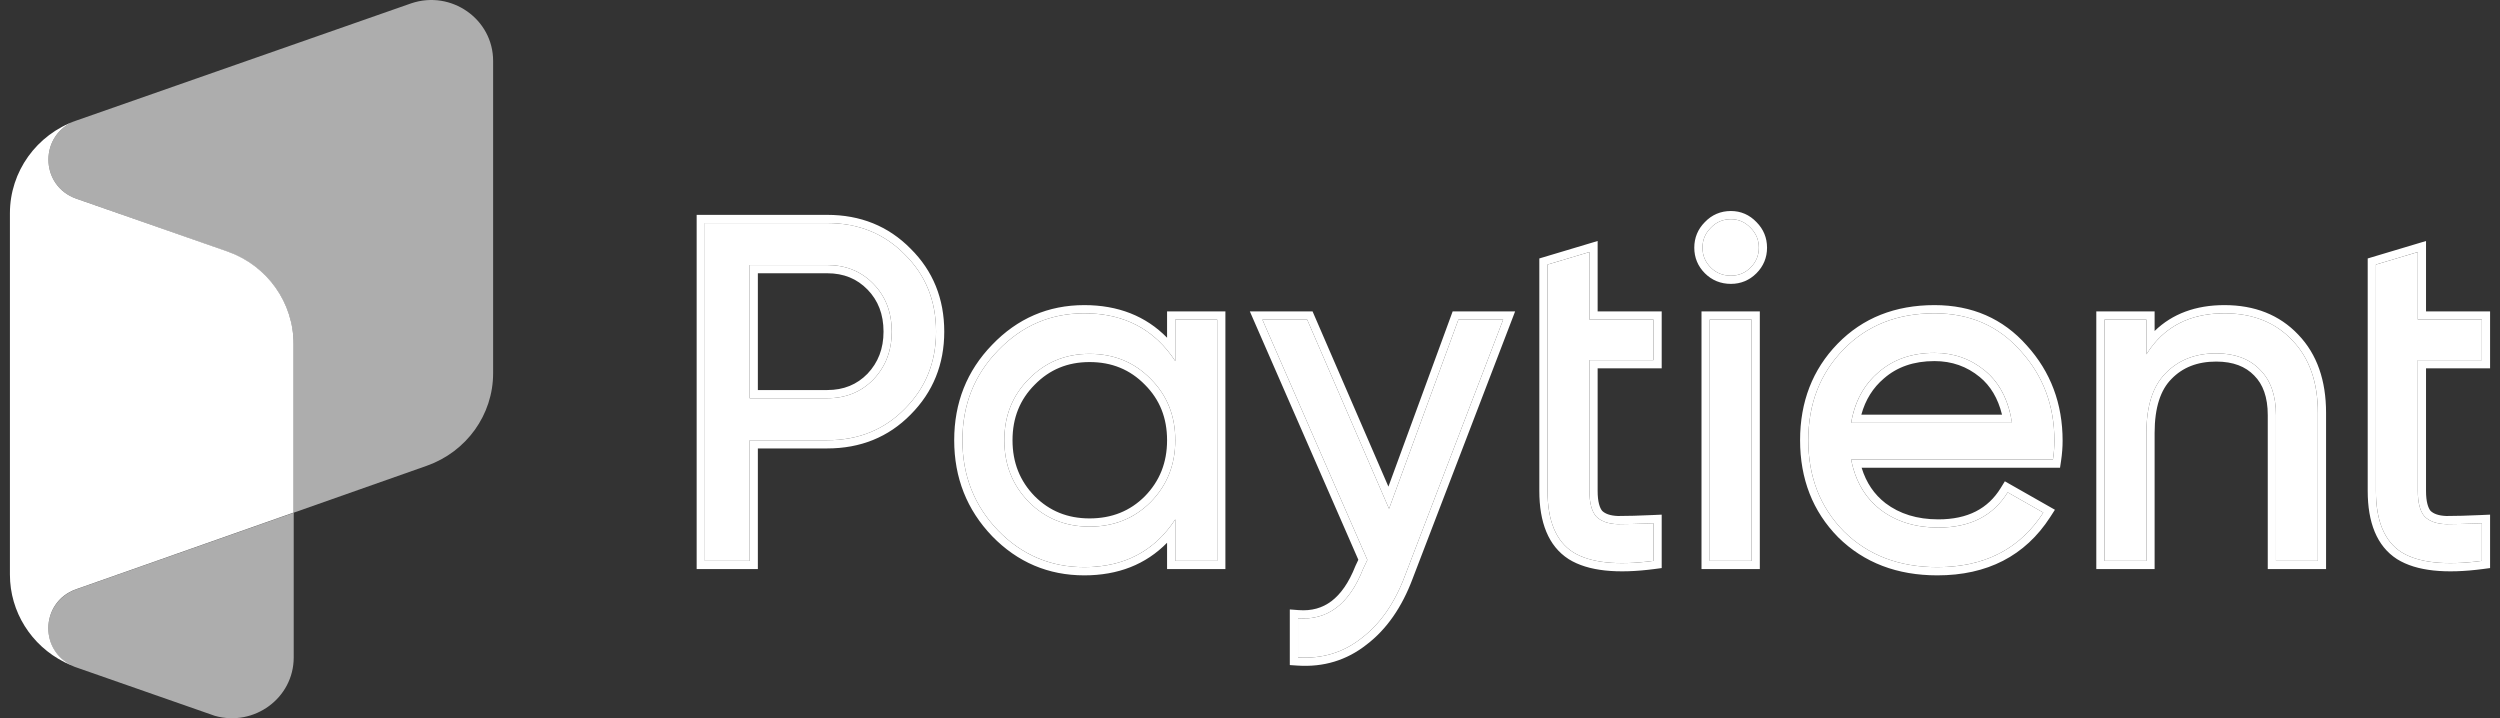
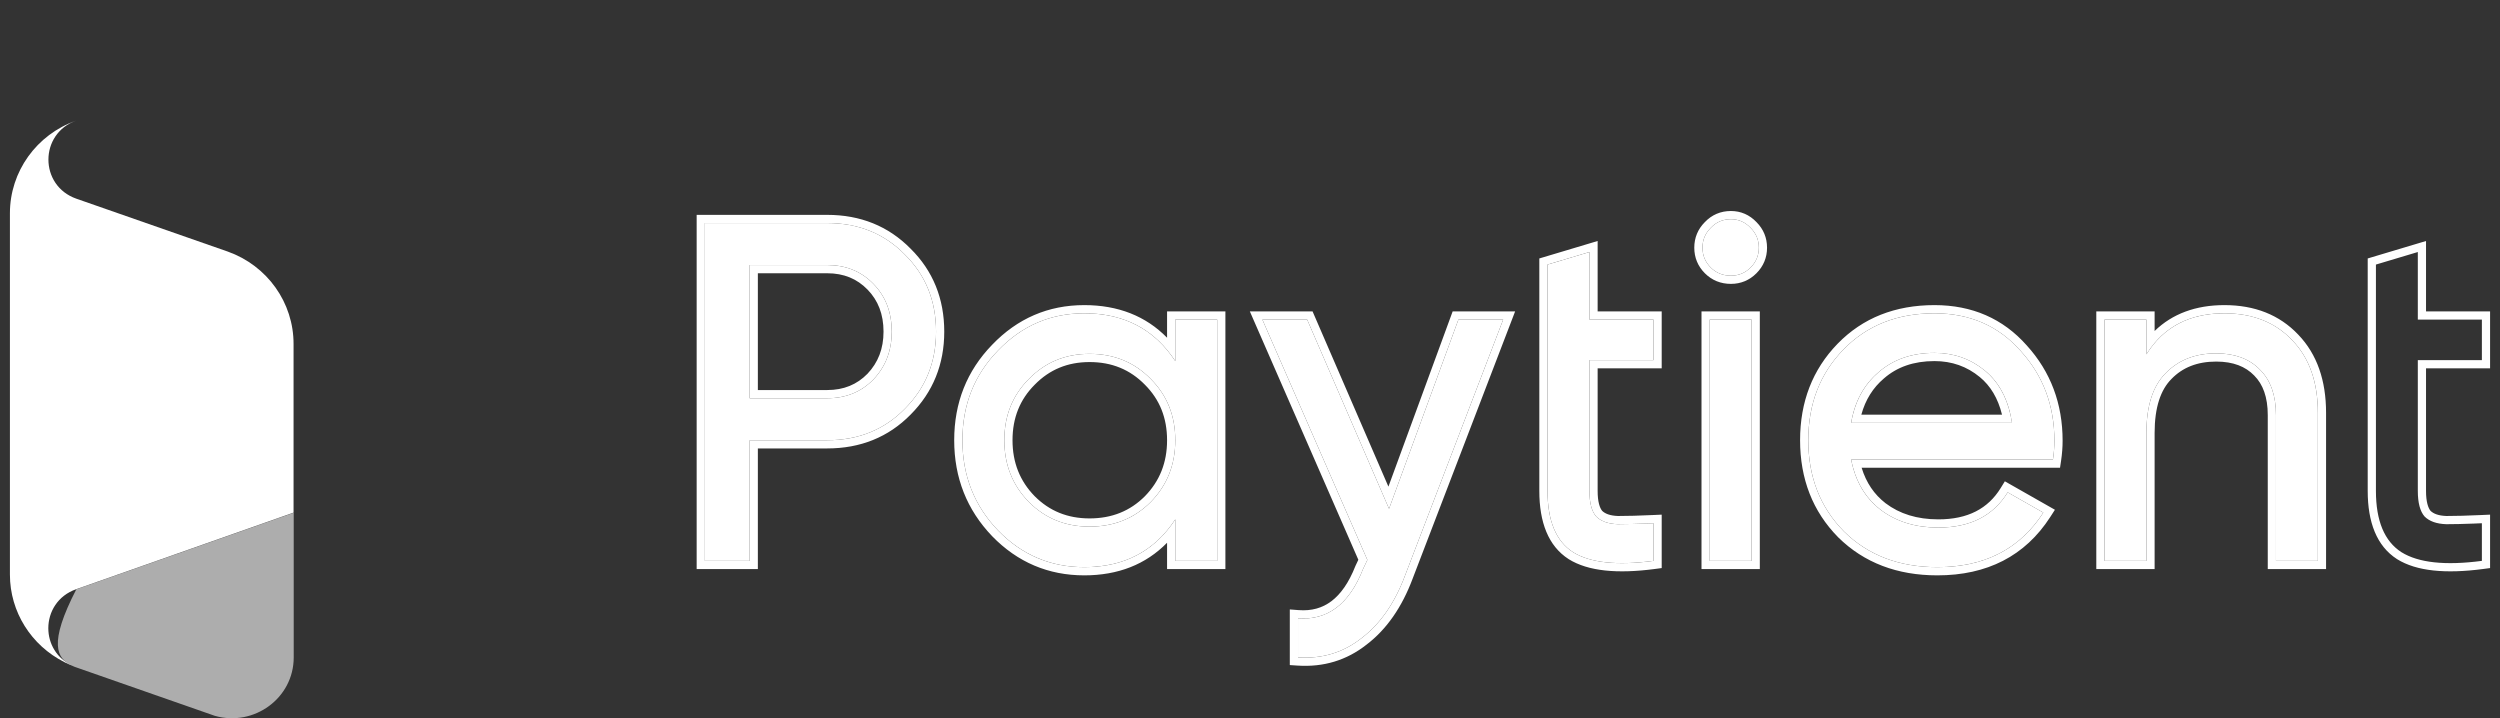
<svg xmlns="http://www.w3.org/2000/svg" width="181" height="52" viewBox="0 0 181 52" fill="none">
  <rect x="0" y="0" width="181" height="52" fill="#333333" stroke="none" />
-   <path d="M29.773 0.241L5.527 8.728C2.832 9.674 2.832 13.439 5.527 14.385L6.69 14.791L16.477 18.223C19.341 19.242 21.254 21.915 21.254 24.921V37.121L30.904 33.72C33.779 32.701 35.702 30.028 35.702 27.022V4.411C35.702 1.385 32.669 -0.737 29.773 0.241Z" fill="white" fill-opacity="0.6" />
-   <path d="M5.527 42.664C4.174 43.143 3.498 44.318 3.498 45.493C3.498 46.596 4.079 47.688 5.263 48.218C5.347 48.26 5.432 48.291 5.527 48.322L15.557 51.827C18.39 52.628 21.265 50.548 21.265 47.594V37.121L5.527 42.664Z" fill="white" fill-opacity="0.6" />
+   <path d="M5.527 42.664C3.498 46.596 4.079 47.688 5.263 48.218C5.347 48.26 5.432 48.291 5.527 48.322L15.557 51.827C18.39 52.628 21.265 50.548 21.265 47.594V37.121L5.527 42.664Z" fill="white" fill-opacity="0.6" />
  <path d="M16.488 18.213L5.527 14.385C2.832 13.439 2.832 9.674 5.527 8.728C2.642 9.736 0.718 12.43 0.718 15.436V41.603C0.718 44.297 2.261 46.731 4.66 47.937C4.692 47.948 4.713 47.969 4.745 47.979C4.798 48 4.872 48.031 4.946 48.073C4.999 48.104 5.062 48.125 5.115 48.145C5.189 48.176 5.242 48.197 5.263 48.208C4.09 47.677 3.498 46.586 3.498 45.483C3.498 44.307 4.174 43.122 5.527 42.654L21.254 37.111V24.921C21.265 21.915 19.352 19.232 16.488 18.213Z" fill="white" />
  <path d="M59.889 16.15C62.144 16.15 64.015 16.907 65.503 18.421C67.014 19.912 67.77 21.776 67.77 24.012C67.77 26.224 67.014 28.088 65.503 29.602C64.015 31.116 62.144 31.873 59.889 31.873H54.275V40.608H51.032V16.15H59.889ZM59.889 28.833C61.237 28.833 62.353 28.379 63.237 27.471C64.12 26.539 64.562 25.386 64.562 24.012C64.562 22.614 64.12 21.461 63.237 20.553C62.353 19.644 61.237 19.19 59.889 19.19H54.275V28.833H59.889Z" fill="white" />
  <path d="M85.091 23.138H88.125V40.608H85.091V37.603C83.58 39.908 81.383 41.062 78.501 41.062C76.06 41.062 73.98 40.176 72.259 38.406C70.539 36.613 69.679 34.435 69.679 31.873C69.679 29.311 70.539 27.144 72.259 25.374C73.98 23.581 76.06 22.684 78.501 22.684C81.383 22.684 83.58 23.837 85.091 26.143V23.138ZM78.884 38.127C80.651 38.127 82.127 37.533 83.313 36.345C84.498 35.134 85.091 33.643 85.091 31.873C85.091 30.102 84.498 28.623 83.313 27.436C82.127 26.224 80.651 25.619 78.884 25.619C77.141 25.619 75.676 26.224 74.491 27.436C73.305 28.623 72.713 30.102 72.713 31.873C72.713 33.643 73.305 35.134 74.491 36.345C75.676 37.533 77.141 38.127 78.884 38.127Z" fill="white" />
  <path d="M105.588 23.138H108.83L101.717 41.69C100.973 43.67 99.927 45.173 98.579 46.198C97.254 47.246 95.72 47.712 93.976 47.595V44.765C96.115 44.928 97.684 43.74 98.683 41.202L98.997 40.538L91.396 23.138H94.638L100.566 36.834L105.588 23.138Z" fill="white" />
  <path d="M119.712 26.073H115.075V35.541C115.075 36.403 115.237 37.02 115.563 37.393C115.912 37.743 116.435 37.928 117.132 37.952C117.829 37.952 118.689 37.928 119.712 37.882V40.607C117.062 40.957 115.121 40.747 113.889 39.978C112.657 39.187 112.041 37.707 112.041 35.541V19.155L115.075 18.247V23.138H119.712V26.073Z" fill="white" />
  <path d="M125.318 19.959C124.736 19.959 124.248 19.761 123.853 19.365C123.458 18.969 123.26 18.491 123.26 17.932C123.26 17.373 123.458 16.896 123.853 16.5C124.248 16.081 124.736 15.871 125.318 15.871C125.875 15.871 126.352 16.081 126.747 16.5C127.142 16.896 127.34 17.373 127.34 17.932C127.34 18.491 127.142 18.969 126.747 19.365C126.352 19.761 125.875 19.959 125.318 19.959ZM123.783 40.608V23.138H126.817V40.608H123.783Z" fill="white" />
  <path d="M134.024 33.27C134.326 34.831 135.035 36.042 136.151 36.904C137.29 37.766 138.684 38.197 140.335 38.197C142.636 38.197 144.31 37.346 145.356 35.646L147.937 37.113C146.239 39.746 143.682 41.062 140.265 41.062C137.499 41.062 135.244 40.2 133.501 38.476C131.78 36.729 130.92 34.528 130.92 31.873C130.92 29.241 131.769 27.051 133.466 25.304C135.163 23.557 137.359 22.684 140.056 22.684C142.613 22.684 144.693 23.592 146.298 25.409C147.925 27.203 148.739 29.369 148.739 31.908C148.739 32.35 148.703 32.804 148.634 33.27H134.024ZM140.056 25.549C138.429 25.549 137.081 26.015 136.011 26.946C134.942 27.855 134.279 29.078 134.024 30.615H145.67C145.414 28.961 144.763 27.703 143.717 26.841C142.671 25.98 141.451 25.549 140.056 25.549Z" fill="white" />
  <path d="M161.049 22.684C163.094 22.684 164.734 23.336 165.966 24.64C167.198 25.922 167.813 27.668 167.813 29.881V40.608H164.78V30.056C164.78 28.635 164.397 27.54 163.629 26.772C162.862 25.98 161.804 25.584 160.455 25.584C158.945 25.584 157.725 26.061 156.795 27.016C155.865 27.948 155.4 29.392 155.4 31.349V40.608H152.367V23.138H155.4V25.654C156.632 23.674 158.515 22.684 161.049 22.684Z" fill="white" />
-   <path d="M179.688 26.073H175.05V35.541C175.05 36.403 175.213 37.02 175.538 37.393C175.887 37.743 176.409 37.928 177.107 37.952C177.804 37.952 178.665 37.928 179.688 37.882V40.607C177.038 40.957 175.096 40.747 173.864 39.978C172.632 39.187 172.017 37.707 172.017 35.541V19.155L175.05 18.247V23.138H179.688V26.073Z" fill="white" />
  <path fill-rule="evenodd" clip-rule="evenodd" d="M54.869 41.202H50.438V15.556H59.889C62.29 15.556 64.317 16.368 65.924 18.001C67.552 19.61 68.364 21.628 68.364 24.012C68.364 26.375 67.55 28.39 65.925 30.02C64.318 31.654 62.291 32.467 59.889 32.467H54.869V41.202ZM54.275 31.873H59.889C62.144 31.873 64.015 31.116 65.503 29.602C67.014 28.088 67.77 26.224 67.77 24.012C67.77 21.776 67.014 19.912 65.503 18.421C64.015 16.907 62.144 16.15 59.889 16.15H51.032V40.608H54.275V31.873ZM84.496 22.544H88.719V41.202H84.496V39.295C82.957 40.867 80.945 41.656 78.501 41.656C75.897 41.656 73.663 40.704 71.833 38.821L71.83 38.818C70 36.91 69.084 34.583 69.084 31.873C69.084 29.163 70 26.847 71.832 24.961C73.661 23.054 75.895 22.09 78.501 22.09C80.945 22.09 82.957 22.878 84.496 24.451V22.544ZM85.091 26.143C84.904 25.857 84.705 25.588 84.496 25.337C83.024 23.568 81.026 22.684 78.501 22.684C76.06 22.684 73.98 23.581 72.259 25.374C70.539 27.144 69.679 29.311 69.679 31.873C69.679 34.435 70.539 36.613 72.259 38.406C73.98 40.176 76.06 41.062 78.501 41.062C81.026 41.062 83.024 40.177 84.496 38.408C84.705 38.157 84.904 37.889 85.091 37.603V40.608H88.125V23.138H85.091V26.143ZM82.89 27.853L82.888 27.851C81.82 26.76 80.499 26.213 78.884 26.213C77.296 26.213 75.986 26.758 74.915 27.851L74.911 27.855C73.844 28.925 73.306 30.25 73.306 31.873C73.306 33.494 73.843 34.833 74.913 35.927C75.982 36.997 77.293 37.533 78.884 37.533C80.501 37.533 81.823 36.996 82.89 35.927C83.96 34.833 84.496 33.494 84.496 31.873C84.496 30.25 83.96 28.925 82.892 27.855L82.89 27.853ZM83.313 36.345C82.127 37.533 80.651 38.127 78.884 38.127C77.141 38.127 75.676 37.533 74.491 36.345C73.305 35.134 72.713 33.643 72.713 31.873C72.713 30.102 73.305 28.623 74.491 27.436C75.676 26.224 77.141 25.619 78.884 25.619C80.651 25.619 82.127 26.224 83.313 27.436C84.498 28.623 85.091 30.102 85.091 31.873C85.091 33.643 84.498 35.134 83.313 36.345ZM105.173 22.544H109.695L102.273 41.899L102.273 41.901C101.5 43.957 100.397 45.56 98.943 46.667C97.499 47.808 95.82 48.314 93.936 48.188L93.382 48.151V44.124L94.021 44.172C94.96 44.244 95.74 44.021 96.398 43.523C97.068 43.015 97.656 42.189 98.13 40.983L98.138 40.965L98.344 40.528L90.488 22.544H95.029L100.521 35.232L105.173 22.544ZM100.566 36.834L94.638 23.138H91.396L98.997 40.538L98.683 41.202C97.779 43.499 96.408 44.69 94.57 44.775C94.377 44.784 94.179 44.781 93.976 44.765V47.595C95.72 47.712 97.254 47.246 98.579 46.198C99.927 45.173 100.973 43.67 101.717 41.69L108.83 23.138H105.588L100.566 36.834ZM120.307 26.667H115.669V35.541C115.669 36.338 115.821 36.773 115.998 36.987C116.204 37.185 116.553 37.337 117.142 37.358C117.826 37.358 118.673 37.335 119.685 37.288L120.307 37.26V41.128L119.79 41.197C117.104 41.55 114.988 41.364 113.574 40.483L113.571 40.48L113.568 40.478C112.094 39.531 111.447 37.806 111.447 35.541V18.712L115.669 17.448V22.544H120.307V26.667ZM115.075 23.138V18.247L112.041 19.155V35.541C112.041 37.707 112.657 39.187 113.889 39.978C115.121 40.747 117.062 40.957 119.712 40.607V37.882C119.507 37.891 119.309 37.9 119.118 37.907C118.352 37.937 117.69 37.952 117.132 37.952C116.435 37.928 115.912 37.743 115.563 37.393C115.237 37.02 115.075 36.403 115.075 35.541V26.073H119.712V23.138H115.075ZM123.189 41.202V22.544H127.411V41.202H123.189ZM147.598 37.605C145.907 39.909 143.463 41.062 140.265 41.062C137.499 41.062 135.244 40.2 133.501 38.476C131.78 36.729 130.92 34.528 130.92 31.873C130.92 29.241 131.769 27.051 133.466 25.304C135.163 23.557 137.359 22.684 140.056 22.684C142.613 22.684 144.693 23.592 146.298 25.409C147.925 27.203 148.739 29.369 148.739 31.908C148.739 32.35 148.703 32.804 148.634 33.27H134.024C134.063 33.474 134.11 33.672 134.163 33.865C134.518 35.142 135.181 36.155 136.151 36.904C137.29 37.766 138.684 38.197 140.335 38.197C142.636 38.197 144.31 37.346 145.356 35.646L147.937 37.113C147.827 37.283 147.715 37.446 147.598 37.605ZM136.512 36.432C137.532 37.203 138.794 37.602 140.335 37.602C142.467 37.602 143.93 36.829 144.85 35.335L145.151 34.846L148.776 36.907L148.436 37.435C146.618 40.255 143.862 41.656 140.265 41.656C137.364 41.656 134.952 40.747 133.083 38.899L133.08 38.896L133.077 38.893C131.238 37.025 130.326 34.67 130.326 31.873C130.326 29.1 131.225 26.758 133.039 24.89C134.861 23.015 137.218 22.09 140.056 22.09C142.771 22.09 145.017 23.062 146.74 25.012C148.47 26.92 149.333 29.23 149.333 31.908C149.333 32.381 149.295 32.865 149.222 33.358L149.146 33.865H134.782C135.115 34.954 135.695 35.8 136.512 36.432ZM136.396 27.399C135.607 28.07 135.059 28.936 134.761 30.021H144.946C144.652 28.826 144.107 27.933 143.339 27.3C142.403 26.529 141.317 26.143 140.056 26.143C138.55 26.143 137.347 26.571 136.401 27.395L136.396 27.399ZM145.557 30.021C145.247 28.657 144.634 27.597 143.717 26.841C142.671 25.98 141.451 25.549 140.056 25.549C138.429 25.549 137.081 26.015 136.011 26.946C135.084 27.734 134.462 28.759 134.147 30.021C134.098 30.213 134.058 30.411 134.024 30.615H145.67C145.638 30.411 145.601 30.213 145.557 30.021ZM168.407 41.202H164.186V30.056C164.186 28.742 163.832 27.817 163.208 27.192L163.202 27.185C162.57 26.534 161.681 26.178 160.455 26.178C159.081 26.178 158.022 26.606 157.22 27.431L157.217 27.433L157.216 27.436C156.44 28.212 155.994 29.474 155.994 31.349V41.202H151.772V22.544H155.994V23.964C157.284 22.712 158.984 22.09 161.048 22.09C163.232 22.09 165.035 22.791 166.395 24.23C167.758 25.648 168.407 27.555 168.407 29.881V41.202ZM165.966 24.64C164.734 23.336 163.094 22.684 161.049 22.684C158.894 22.684 157.208 23.401 155.994 24.834C155.781 25.085 155.584 25.358 155.4 25.654V23.138H152.367V40.608H155.4V31.349C155.4 29.392 155.864 27.948 156.795 27.016C157.725 26.061 158.945 25.584 160.455 25.584C161.804 25.584 162.862 25.98 163.629 26.772C164.397 27.54 164.78 28.635 164.78 30.056V40.608H167.813V29.881C167.813 27.668 167.198 25.922 165.966 24.64ZM180.282 26.667H175.644V35.541C175.644 36.338 175.797 36.773 175.973 36.987C176.179 37.185 176.529 37.337 177.117 37.358C177.801 37.358 178.647 37.335 179.661 37.288L180.282 37.26V41.128L179.765 41.197C177.08 41.55 174.963 41.364 173.55 40.483L173.547 40.48L173.542 40.478C172.069 39.531 171.422 37.806 171.422 35.541V18.712L175.644 17.448V22.544H180.282V26.667ZM175.05 23.138V18.247L172.017 19.155V35.541C172.017 37.707 172.632 39.187 173.864 39.978C175.096 40.747 177.038 40.957 179.688 40.607V37.882C179.483 37.891 179.285 37.9 179.093 37.907C178.327 37.937 177.665 37.952 177.107 37.952C176.409 37.928 175.887 37.743 175.538 37.393C175.213 37.02 175.05 36.403 175.05 35.541V26.073H179.688V23.138H175.05ZM63.237 27.471C64.12 26.539 64.562 25.386 64.562 24.012C64.562 22.614 64.12 21.461 63.237 20.553C62.353 19.644 61.237 19.19 59.889 19.19H54.275V28.833H59.889C61.237 28.833 62.353 28.379 63.237 27.471ZM54.869 28.239H59.889C61.087 28.239 62.044 27.842 62.807 27.059C63.577 26.246 63.967 25.244 63.967 24.012C63.967 22.751 63.574 21.752 62.81 20.967C62.046 20.182 61.088 19.784 59.889 19.784H54.869V28.239ZM125.317 20.553C124.585 20.553 123.944 20.297 123.432 19.784C122.926 19.277 122.666 18.649 122.666 17.932C122.666 17.218 122.924 16.592 123.426 16.086C123.934 15.55 124.577 15.277 125.317 15.277C126.042 15.277 126.671 15.556 127.174 16.086C127.676 16.592 127.934 17.218 127.934 17.932C127.934 18.649 127.674 19.277 127.167 19.784C126.661 20.292 126.034 20.553 125.317 20.553ZM126.747 16.5C127.142 16.896 127.34 17.373 127.34 17.932C127.34 18.491 127.142 18.969 126.747 19.365C126.352 19.761 125.875 19.959 125.318 19.959C124.736 19.959 124.248 19.761 123.853 19.365C123.458 18.969 123.26 18.491 123.26 17.932C123.26 17.373 123.458 16.896 123.853 16.5C124.248 16.081 124.736 15.871 125.318 15.871C125.875 15.871 126.352 16.081 126.747 16.5ZM123.783 23.138H126.817V40.608H123.783V23.138Z" fill="white" />
</svg>